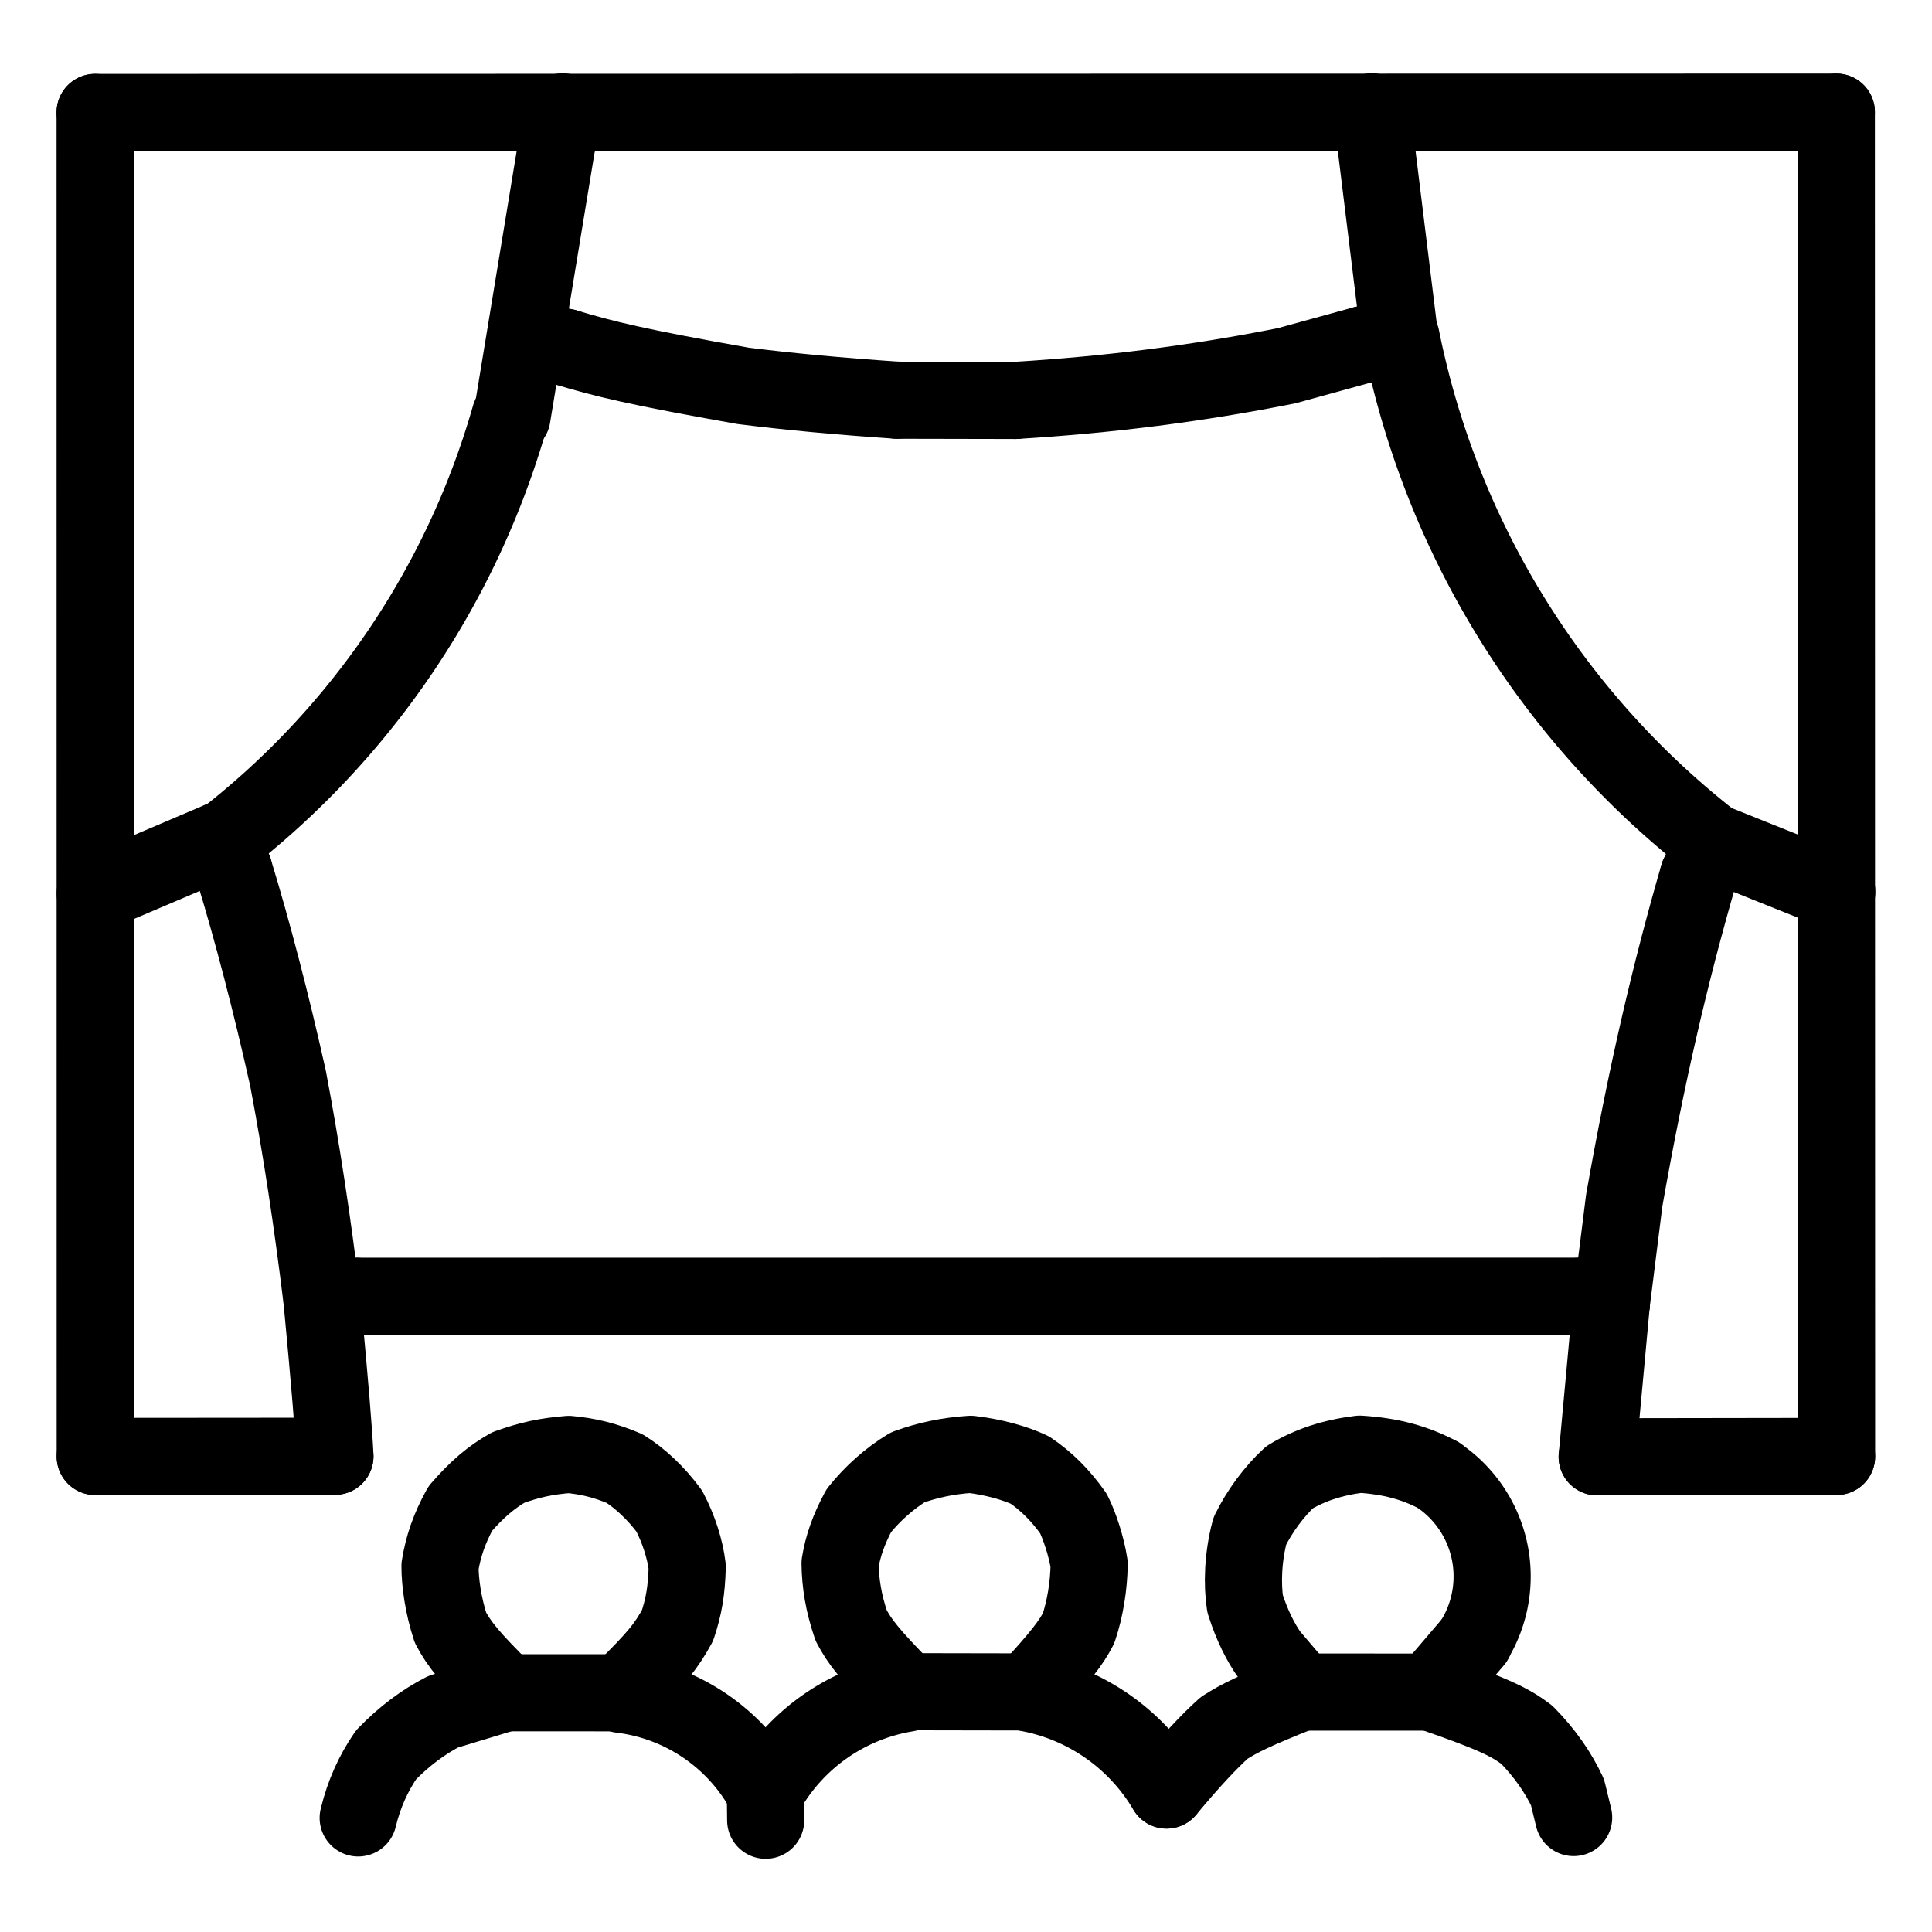
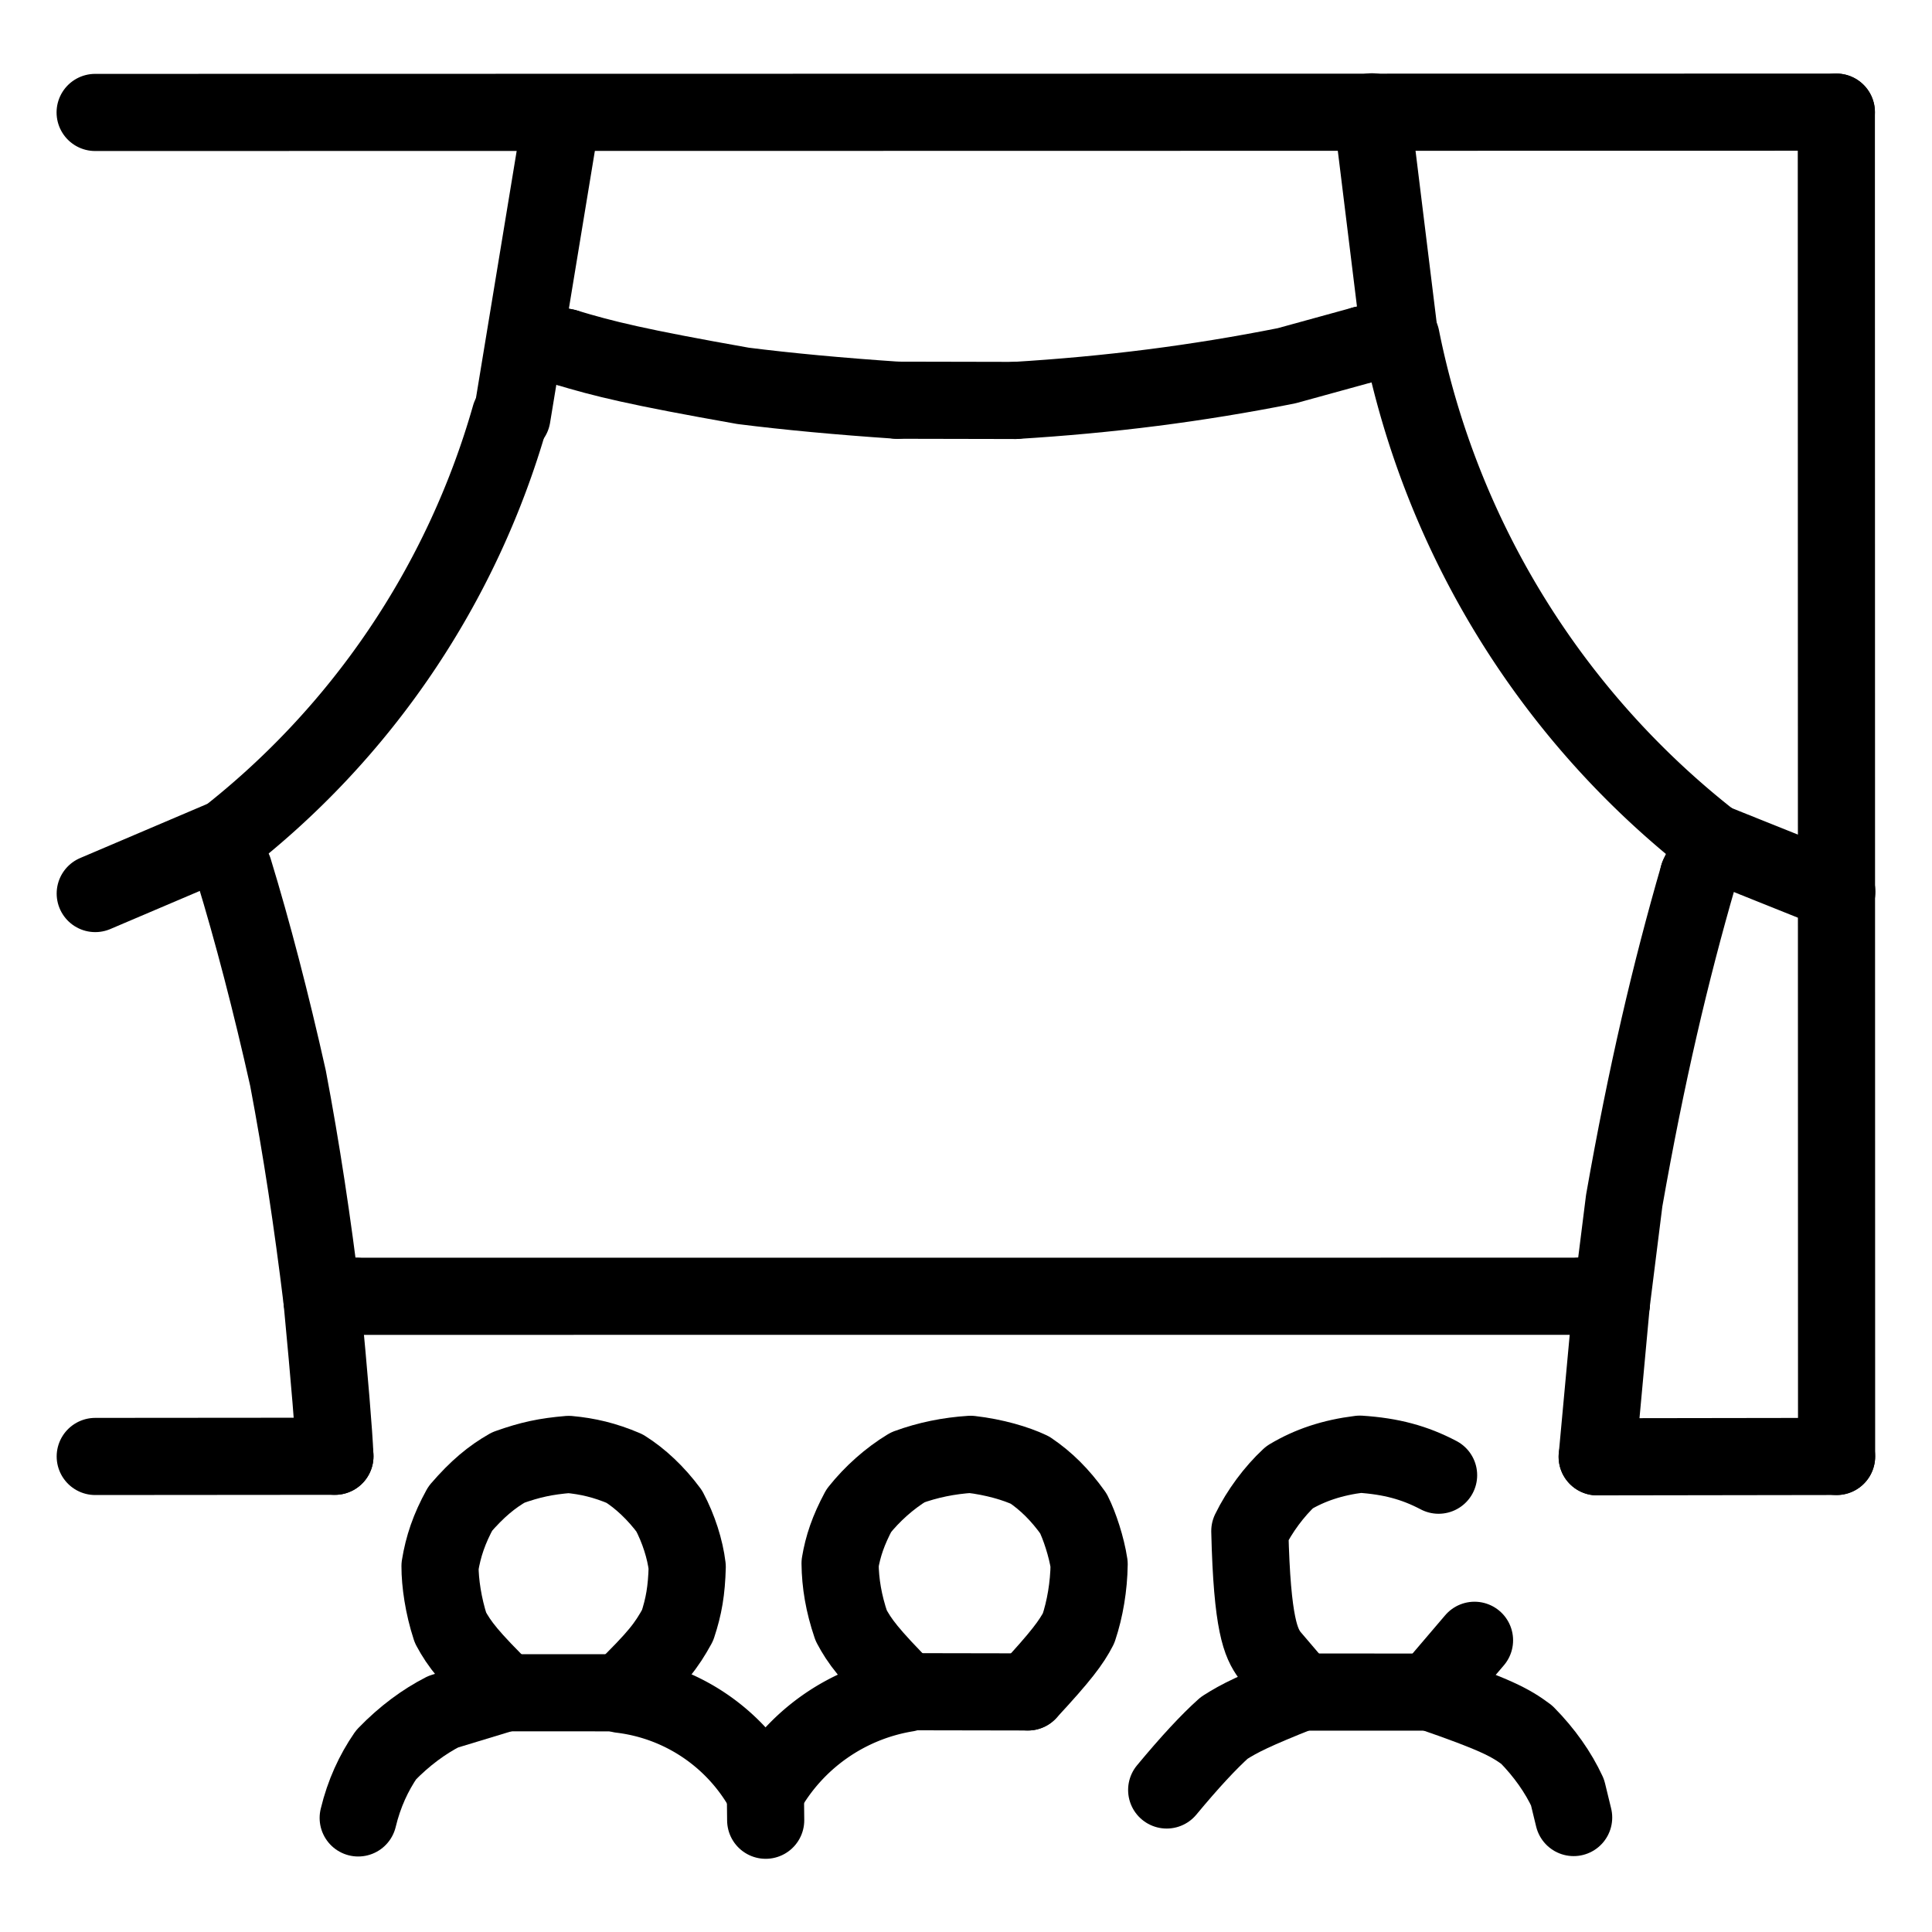
<svg xmlns="http://www.w3.org/2000/svg" width="1024" height="1024" viewBox="-51.5 -51.5 1127.0 1127.0">
  <g fill="none" stroke="black" stroke-width="45" stroke-linecap="round" stroke-linejoin="round">
    <path d="M 84.873,456.006 C 95.729,491.484 106.685,533.491 116.499,577.453 C 124.417,619.265 130.695,660.837 136.35,707.115 Q 143.032,777.665 143.867,797.987" data-line="nan" stroke-width="45.0" />
    <path d="M 939.253,459.26 C 922.902,515.667 908.856,575.563 895.947,648.903 L 888.469,708.567" data-line="nan" stroke-width="45.0" />
    <path d="M 278.45,151.112 C 300.919,157.883 319.47,162.514 381.938,173.579 Q 421.151,178.538 471.756,181.954" data-line="nan" stroke-width="45.0" />
    <path d="M 540.676,182.095 C 595.745,178.738 646.406,172.303 698.954,161.871 L 743.844,149.522" data-line="nan" stroke-width="45.0" />
-     <path d="M 787.68,809.029 C 773.625,801.639 759.954,797.968 741.748,796.768 C 725.517,798.781 712.503,803.204 700.742,810.223 C 691.827,818.487 683.218,830.008 677.564,841.623 C 673.501,856.973 673.069,872.635 674.805,884.045 C 678.865,896.781 684.091,907.039 689.305,914.208 L 707.506,935.545" data-line="nan" stroke-width="45.0" />
+     <path d="M 787.68,809.029 C 773.625,801.639 759.954,797.968 741.748,796.768 C 725.517,798.781 712.503,803.204 700.742,810.223 C 691.827,818.487 683.218,830.008 677.564,841.623 C 678.865,896.781 684.091,907.039 689.305,914.208 L 707.506,935.545" data-line="nan" stroke-width="45.0" />
    <path d="M 548.116,935.457 C 567.64,914.423 573.522,906.389 577.683,898.286 C 581.449,887.041 583.659,873.83 583.833,860.932 C 582.346,850.98 578.231,838.411 574.624,831.323 C 566.896,820.489 558.794,812.47 549.279,806.036 C 541.245,802.229 528.599,798.453 514.682,796.858 C 502.07,797.67 489.798,800.11 478.014,804.44 C 467.394,810.855 457.249,819.926 449.471,829.717 C 443.298,841.244 440.218,850.466 438.547,860.448 C 438.673,872.075 440.605,883.742 445.001,896.704 C 449.881,905.895 455.131,913.126 477.143,935.328" data-line="nan" stroke-width="45.0" />
    <path d="M 310.903,935.959 C 332.478,914.888 337.116,908.637 343.731,896.681 C 347.435,885.499 349.005,876.324 349.38,862.47 C 348.15,852.191 344.363,840.283 338.87,829.912 C 331.175,819.517 321.975,810.888 312.821,805.16 C 301.354,800.27 291.287,797.926 280.247,796.919 C 266.834,798.056 258.007,799.91 245.034,804.514 C 235.32,810.028 226.81,817.114 217.004,828.488 C 210.54,840.221 207.039,850.557 205.18,862.049 C 205.155,871.677 207.08,885.205 211.279,898.01 C 216.523,907.752 222.128,914.998 243.386,935.951" data-line="nan" stroke-width="45.0" />
    <path d="M 157.449,1008.956 C 160.871,994.724 166.493,982.674 173.688,972.187 C 184.455,961.02 195.938,952.675 207.1,946.968 L 243.386,935.951" data-line="nan" stroke-width="45.0" />
    <path d="M 707.506,935.545 C 680.03,946.527 671.841,950.549 662.611,956.442 Q 649.118,968.493 629.063,992.654" data-line="nan" stroke-width="45.0" />
    <path d="M 782.869,935.548 C 820.821,948.643 829.496,953.261 839.105,960.427 C 849.428,970.88 857.529,982.464 862.893,994.047 L 866.461,1008.727" data-line="nan" stroke-width="45.0" />
    <path d="M 77.181,438.592 L 4.055,469.731" data-line="0.0" stroke-width="45.0" />
    <path d="M 143.867,797.987 L 4.055,798.101" data-line="2.0" stroke-width="45.0" />
-     <path d="M 4.0,14.091 L 4.055,798.101" data-line="3.0" stroke-width="45.0" />
    <path d="M 1019.979,468.683 L 948.236,439.936" data-line="4.0" stroke-width="45.0" />
    <path d="M 1019.697,13.915 L 1019.84,798.095" data-line="5.0" stroke-width="45.0" />
    <path d="M 1019.84,798.095 L 880.194,798.302" data-line="6.0" stroke-width="45.0" />
    <path d="M 948.077,440.14 A 496.697,496.697 0 0,1 765.83,145.516" data-line="9.0" stroke-width="45.0" />
    <path d="M 156.26,704.673 L 870.082,704.642" data-line="10.0" stroke-width="45.0" />
    <path d="M 77.848,439.457 A 479.349,479.349 0 0,0 246.092,191.212" data-line="11.0" stroke-width="45.0" />
    <path d="M 1019.697,13.915 L 4.0,14.091" data-line="12.0" stroke-width="45.0" />
-     <path d="M 273.502,31.666 L 276.667,13.748" data-line="26.0" stroke-width="45.0" />
-     <path d="M 84.873,456.006 L 77.181,438.592" data-line="28.0" stroke-width="45.0" />
    <path d="M 156.26,704.673 L 136.35,707.115" data-line="30.0" stroke-width="45.0" />
    <path d="M 888.469,708.567 L 880.194,798.302" data-line="30.0" stroke-width="45.0" />
    <path d="M 939.253,459.26 L 948.236,439.936" data-line="31.0" stroke-width="45.0" />
    <path d="M 471.756,181.954 L 540.676,182.095" data-line="32.0" stroke-width="45.0" />
    <path d="M 870.082,704.642 L 888.469,708.567" data-line="33.0" stroke-width="45.0" />
    <path d="M 278.45,151.112 L 259.33,146.957" data-line="34.0" stroke-width="45.0" />
    <path d="M 743.844,149.522 L 764.993,145.684" data-line="35.0" stroke-width="45.0" />
-     <path d="M 787.625,809.111 A 71.207,71.207 0 0,1 808.46,905.229" data-line="37.0" stroke-width="45.0" />
    <path d="M 808.637,905.337 L 782.869,935.548" data-line="38.0" stroke-width="45.0" />
    <path d="M 782.869,935.548 L 707.506,935.545" data-line="39.0" stroke-width="45.0" />
    <path d="M 548.116,935.457 L 477.143,935.328" data-line="41.0" stroke-width="45.0" />
    <path d="M 310.903,935.959 L 243.386,935.951" data-line="43.0" stroke-width="45.0" />
    <path d="M 394.866,994.166 A 110.621,110.621 0 0,0 310.79,936.891" data-line="45.0" stroke-width="45.0" />
    <path d="M 394.977,994.106 L 395.15,1010.305" data-line="46.0" stroke-width="45.0" />
    <path d="M 477.295,936.247 A 115.817,115.817 0 0,0 395.011,994.125" data-line="47.0" stroke-width="45.0" />
-     <path d="M 628.98,992.703 A 119.151,119.151 0 0,0 548.003,936.068" data-line="48.0" stroke-width="45.0" />
    <path d="M 764.993,145.684 L 748.76,13.727" data-line="51.0" stroke-width="45.0" />
    <path d="M 247.162,191.517 L 273.502,31.666" data-line="52.0" stroke-width="45.0" />
  </g>
</svg>